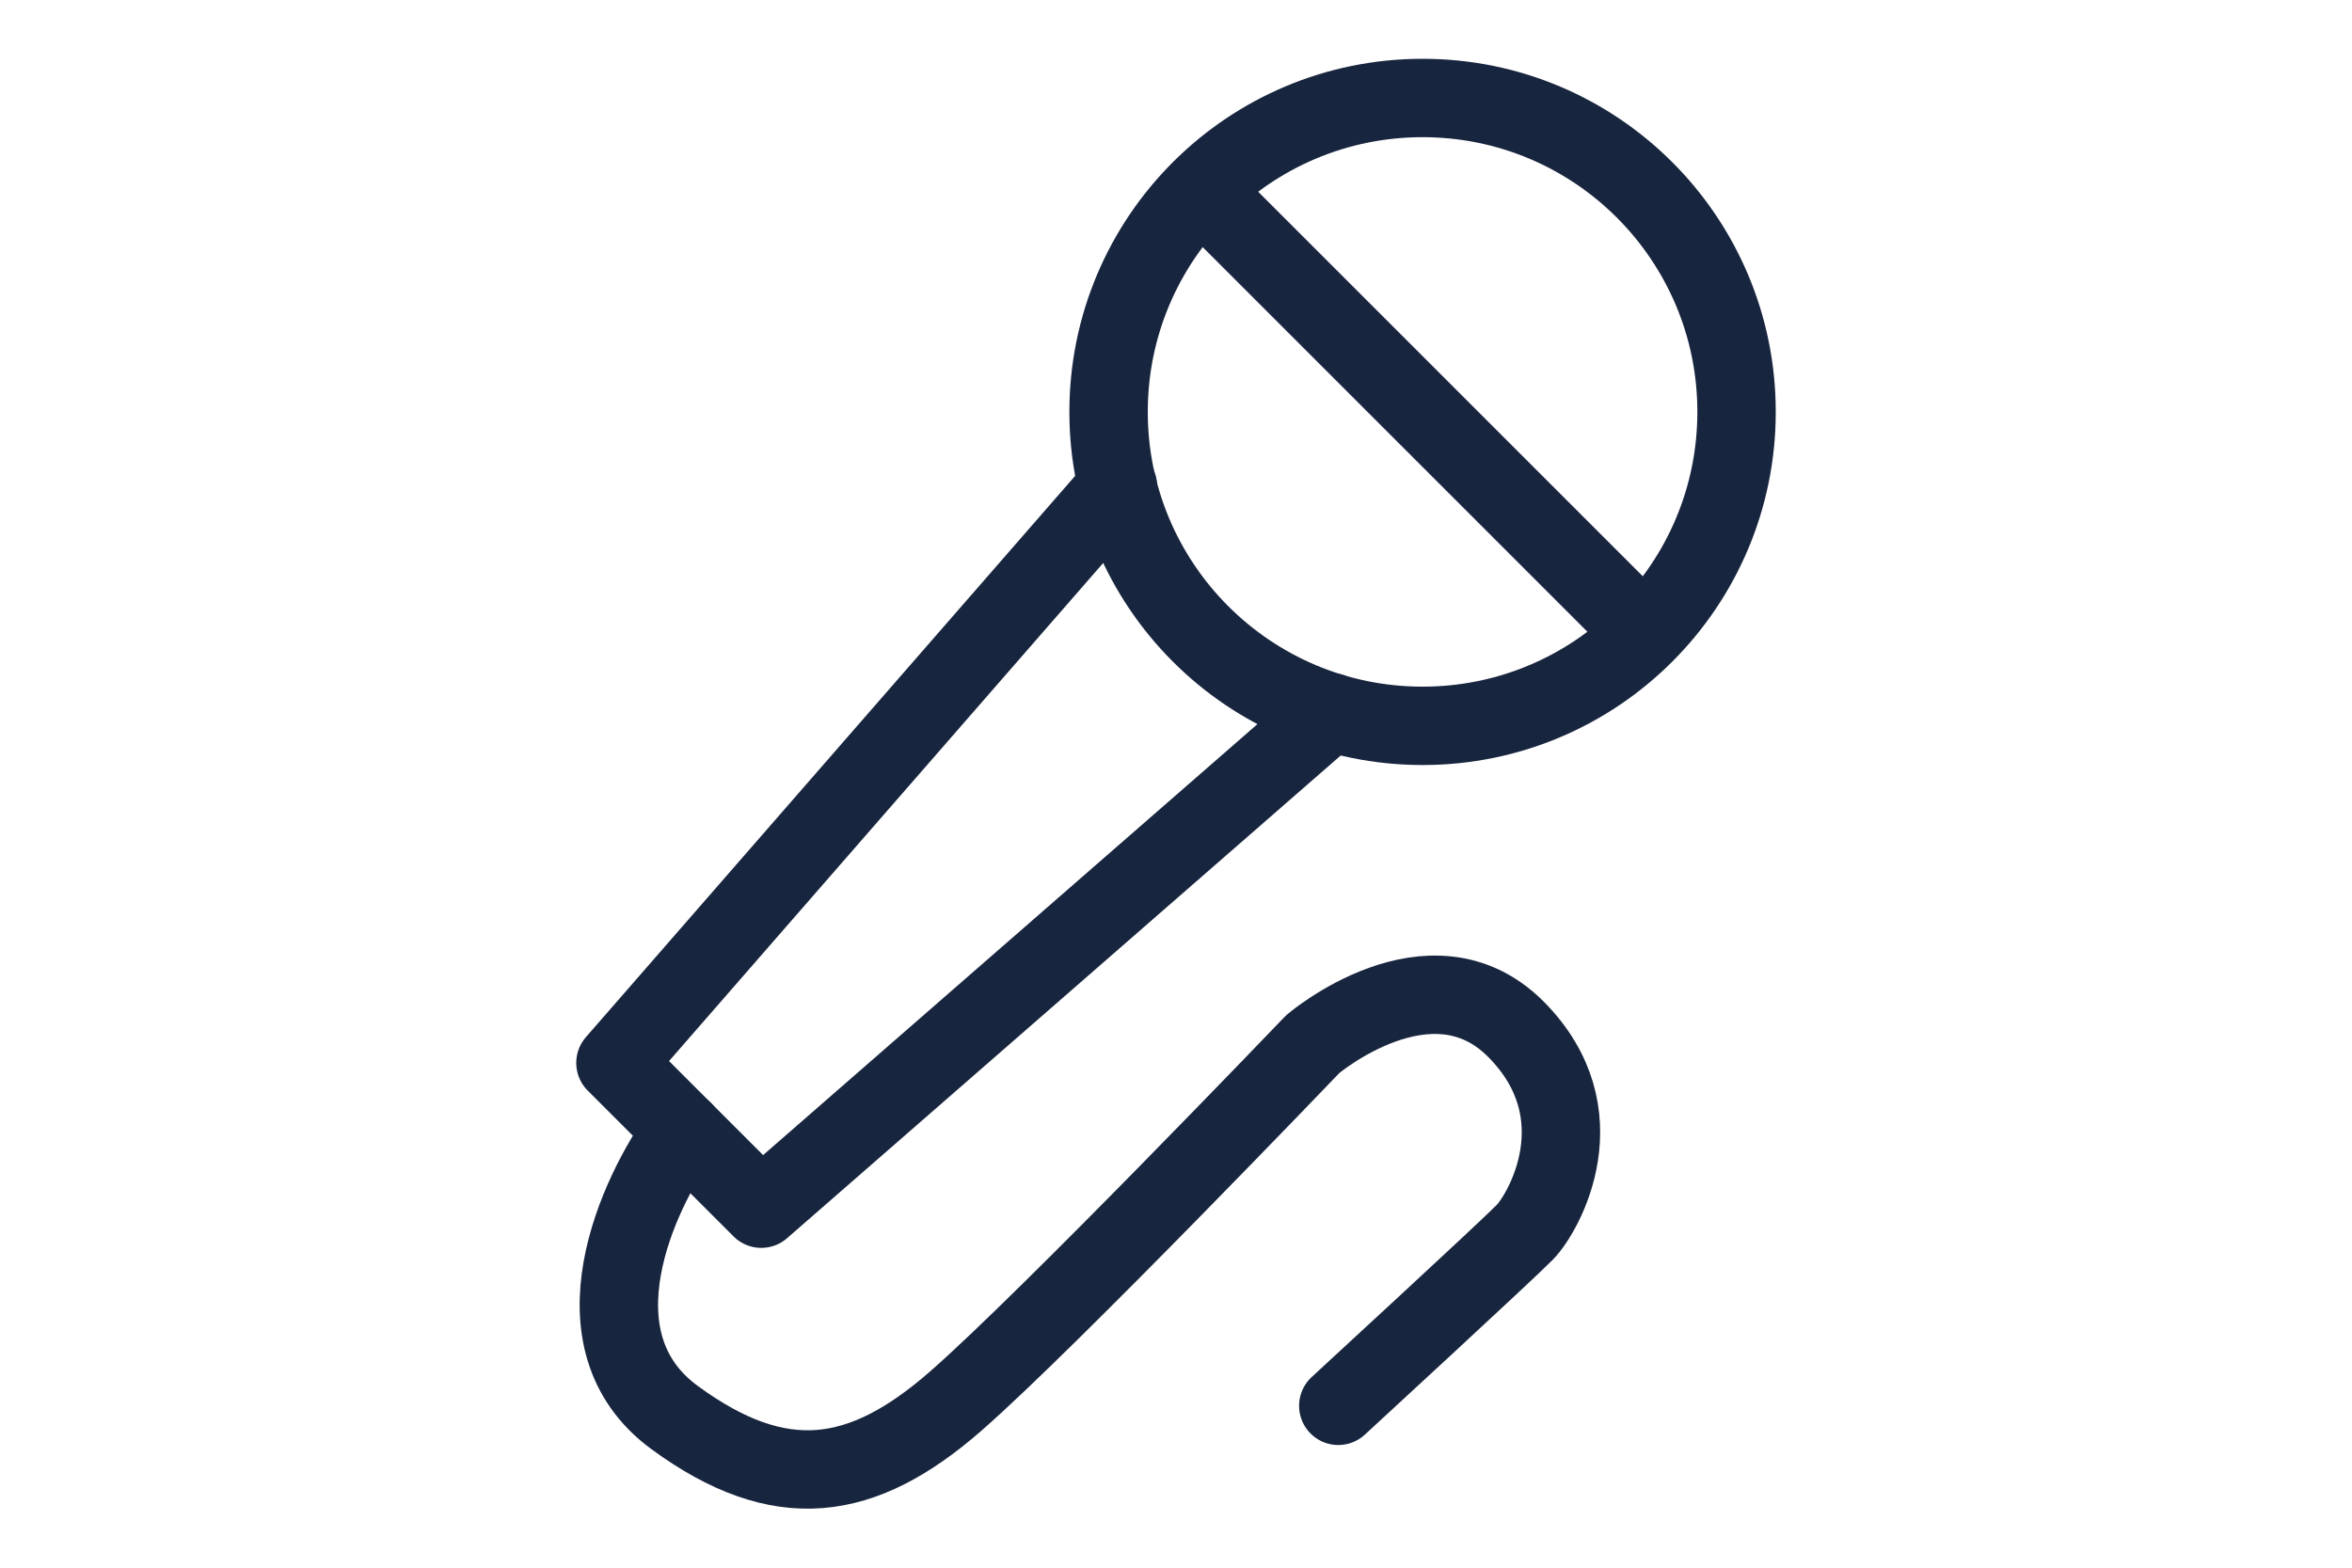
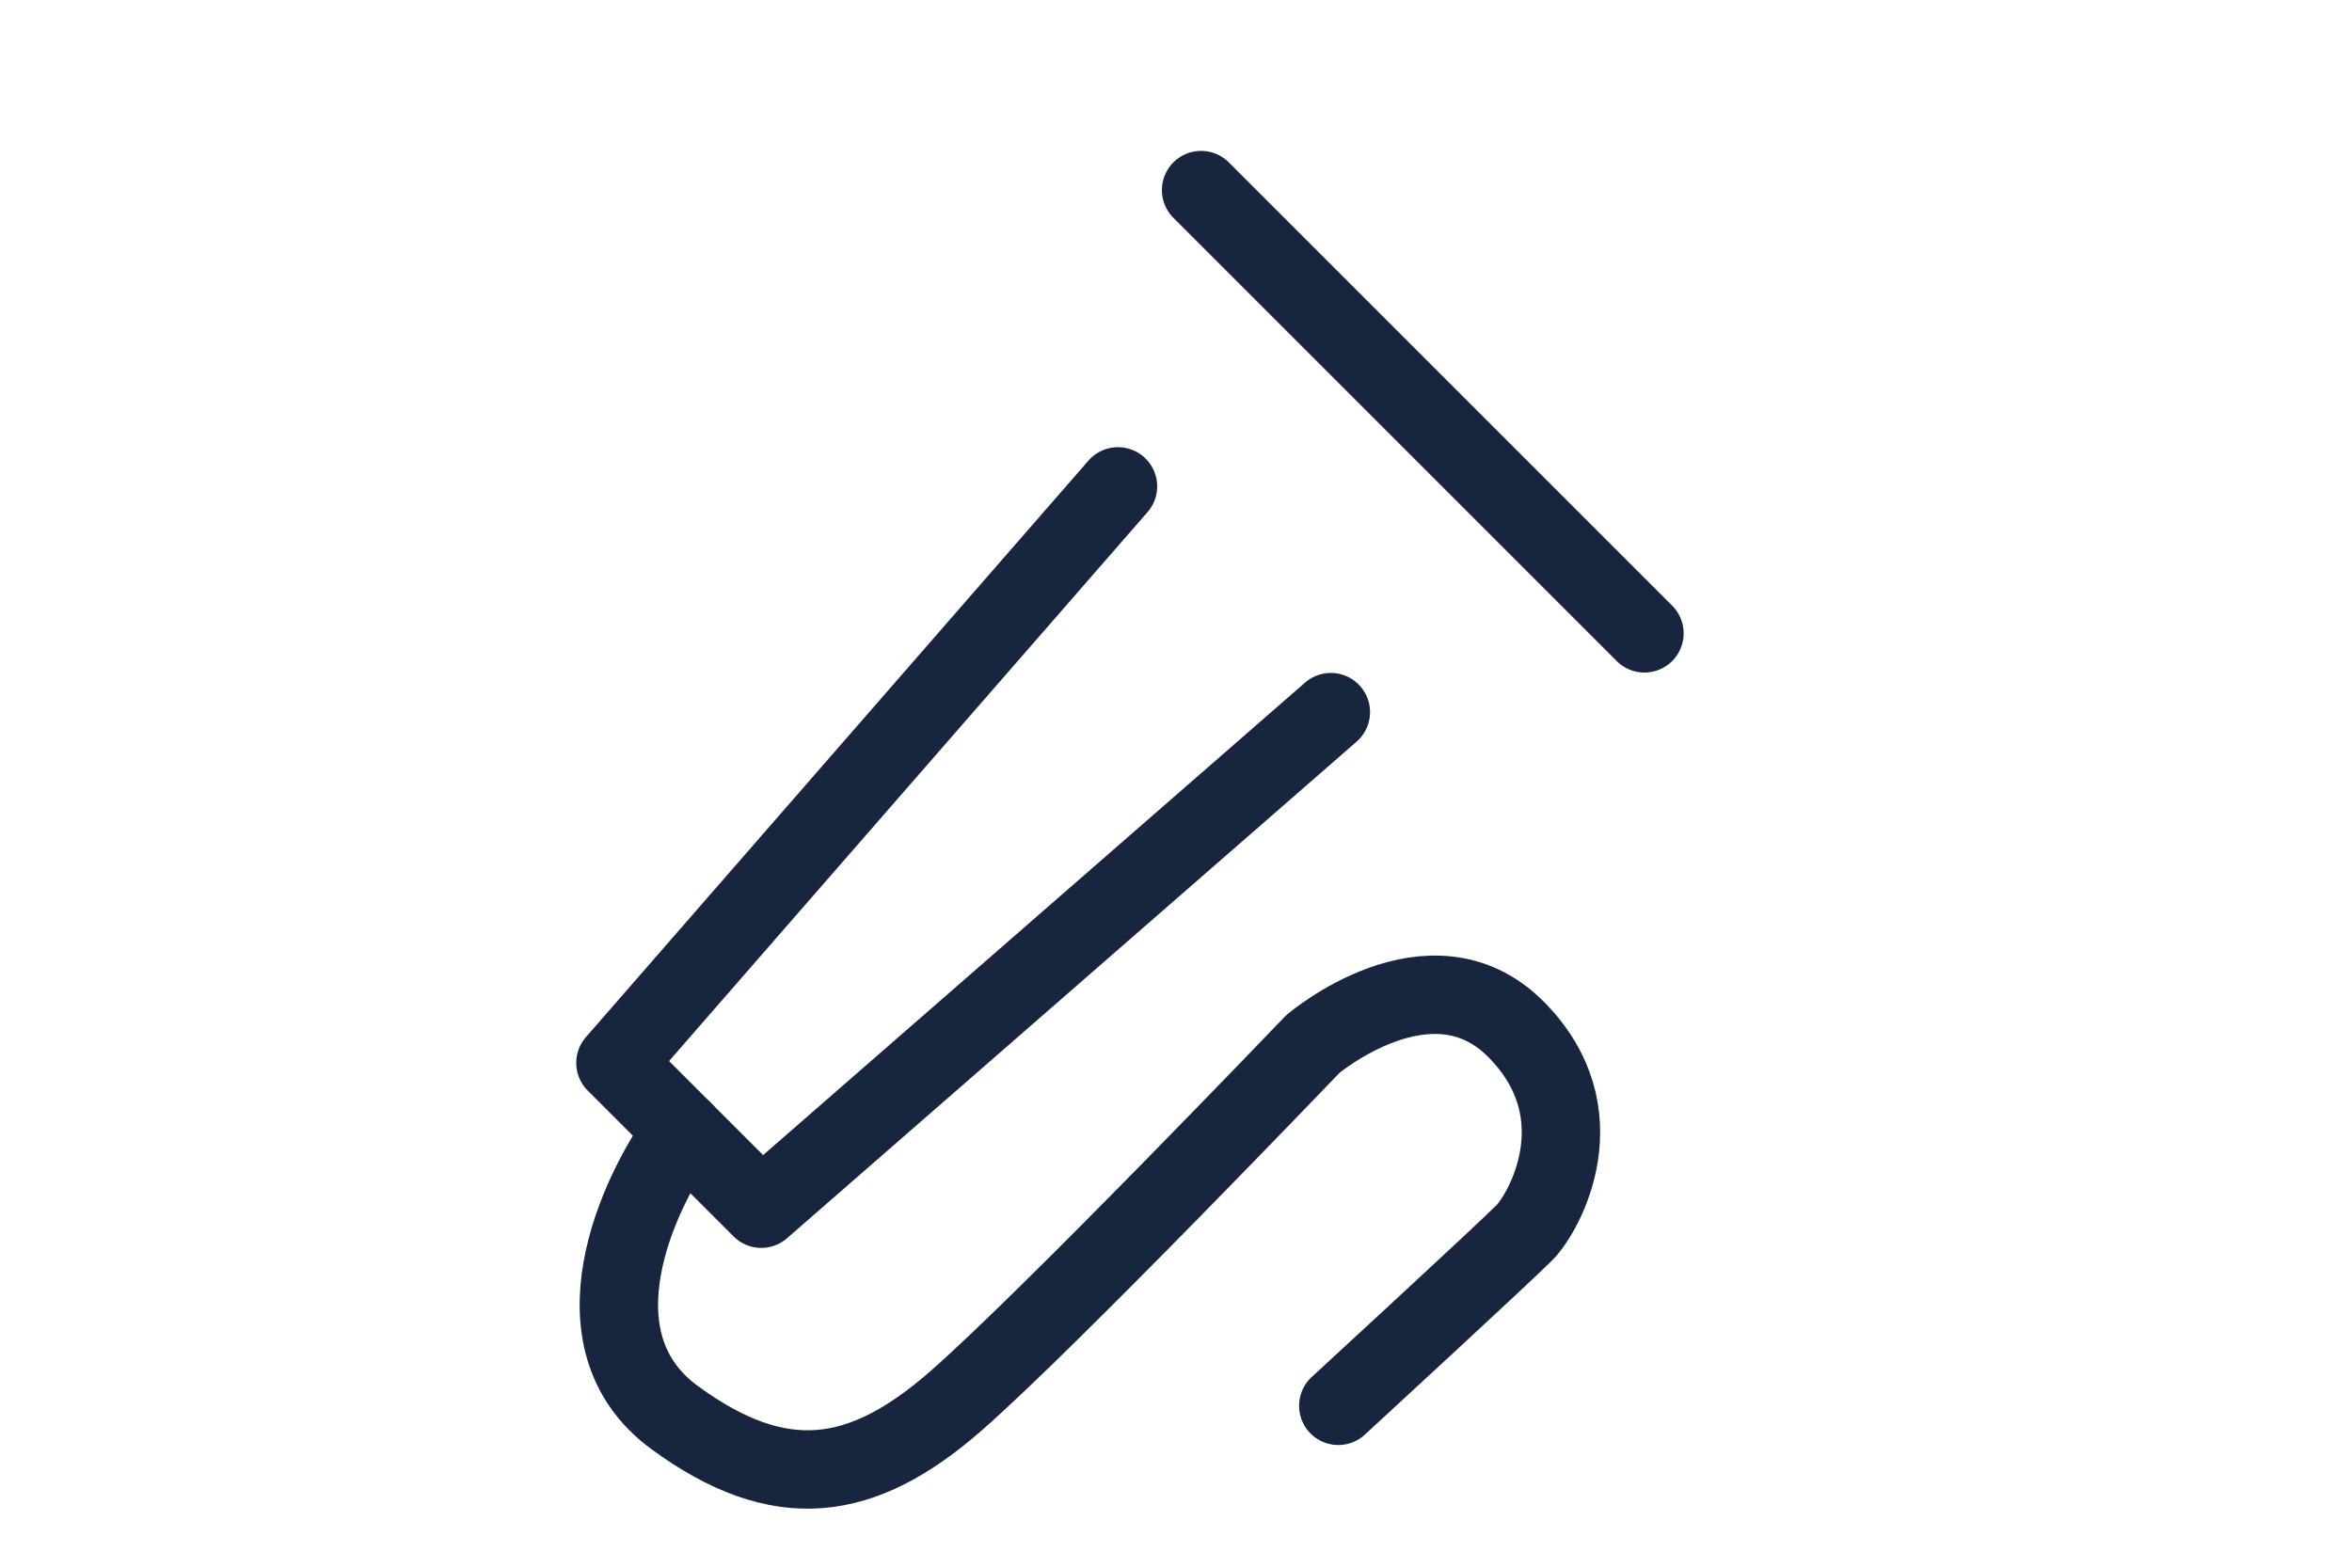
<svg xmlns="http://www.w3.org/2000/svg" id="a" data-name="Layer 1" width="60" height="40" viewBox="0 0 60 40">
-   <circle cx="36.29" cy="10.51" r="8.01" fill="none" stroke="#18253e" stroke-linecap="round" stroke-linejoin="round" stroke-width="2" />
  <polyline points="33.95 18.17 19.42 30.84 15.7 27.12 28.52 12.41" fill="none" stroke="#18253e" stroke-linecap="round" stroke-linejoin="round" stroke-width="2" />
  <line x1="30.64" y1="4.85" x2="41.95" y2="16.16" fill="none" stroke="#18253e" stroke-linecap="round" stroke-linejoin="round" stroke-width="2" />
  <path d="M17.43,28.85c-1.17,1.59-2.91,5.35-.22,7.32s4.78,1.67,7.17-.42c2.39-2.09,9.11-9.11,9.11-9.11,0,0,3-2.55,5.17-.39,2.17,2.17,.72,4.7,.24,5.19s-4.76,4.43-4.76,4.43" fill="none" stroke="#18253e" stroke-linecap="round" stroke-linejoin="round" stroke-width="2" />
</svg>